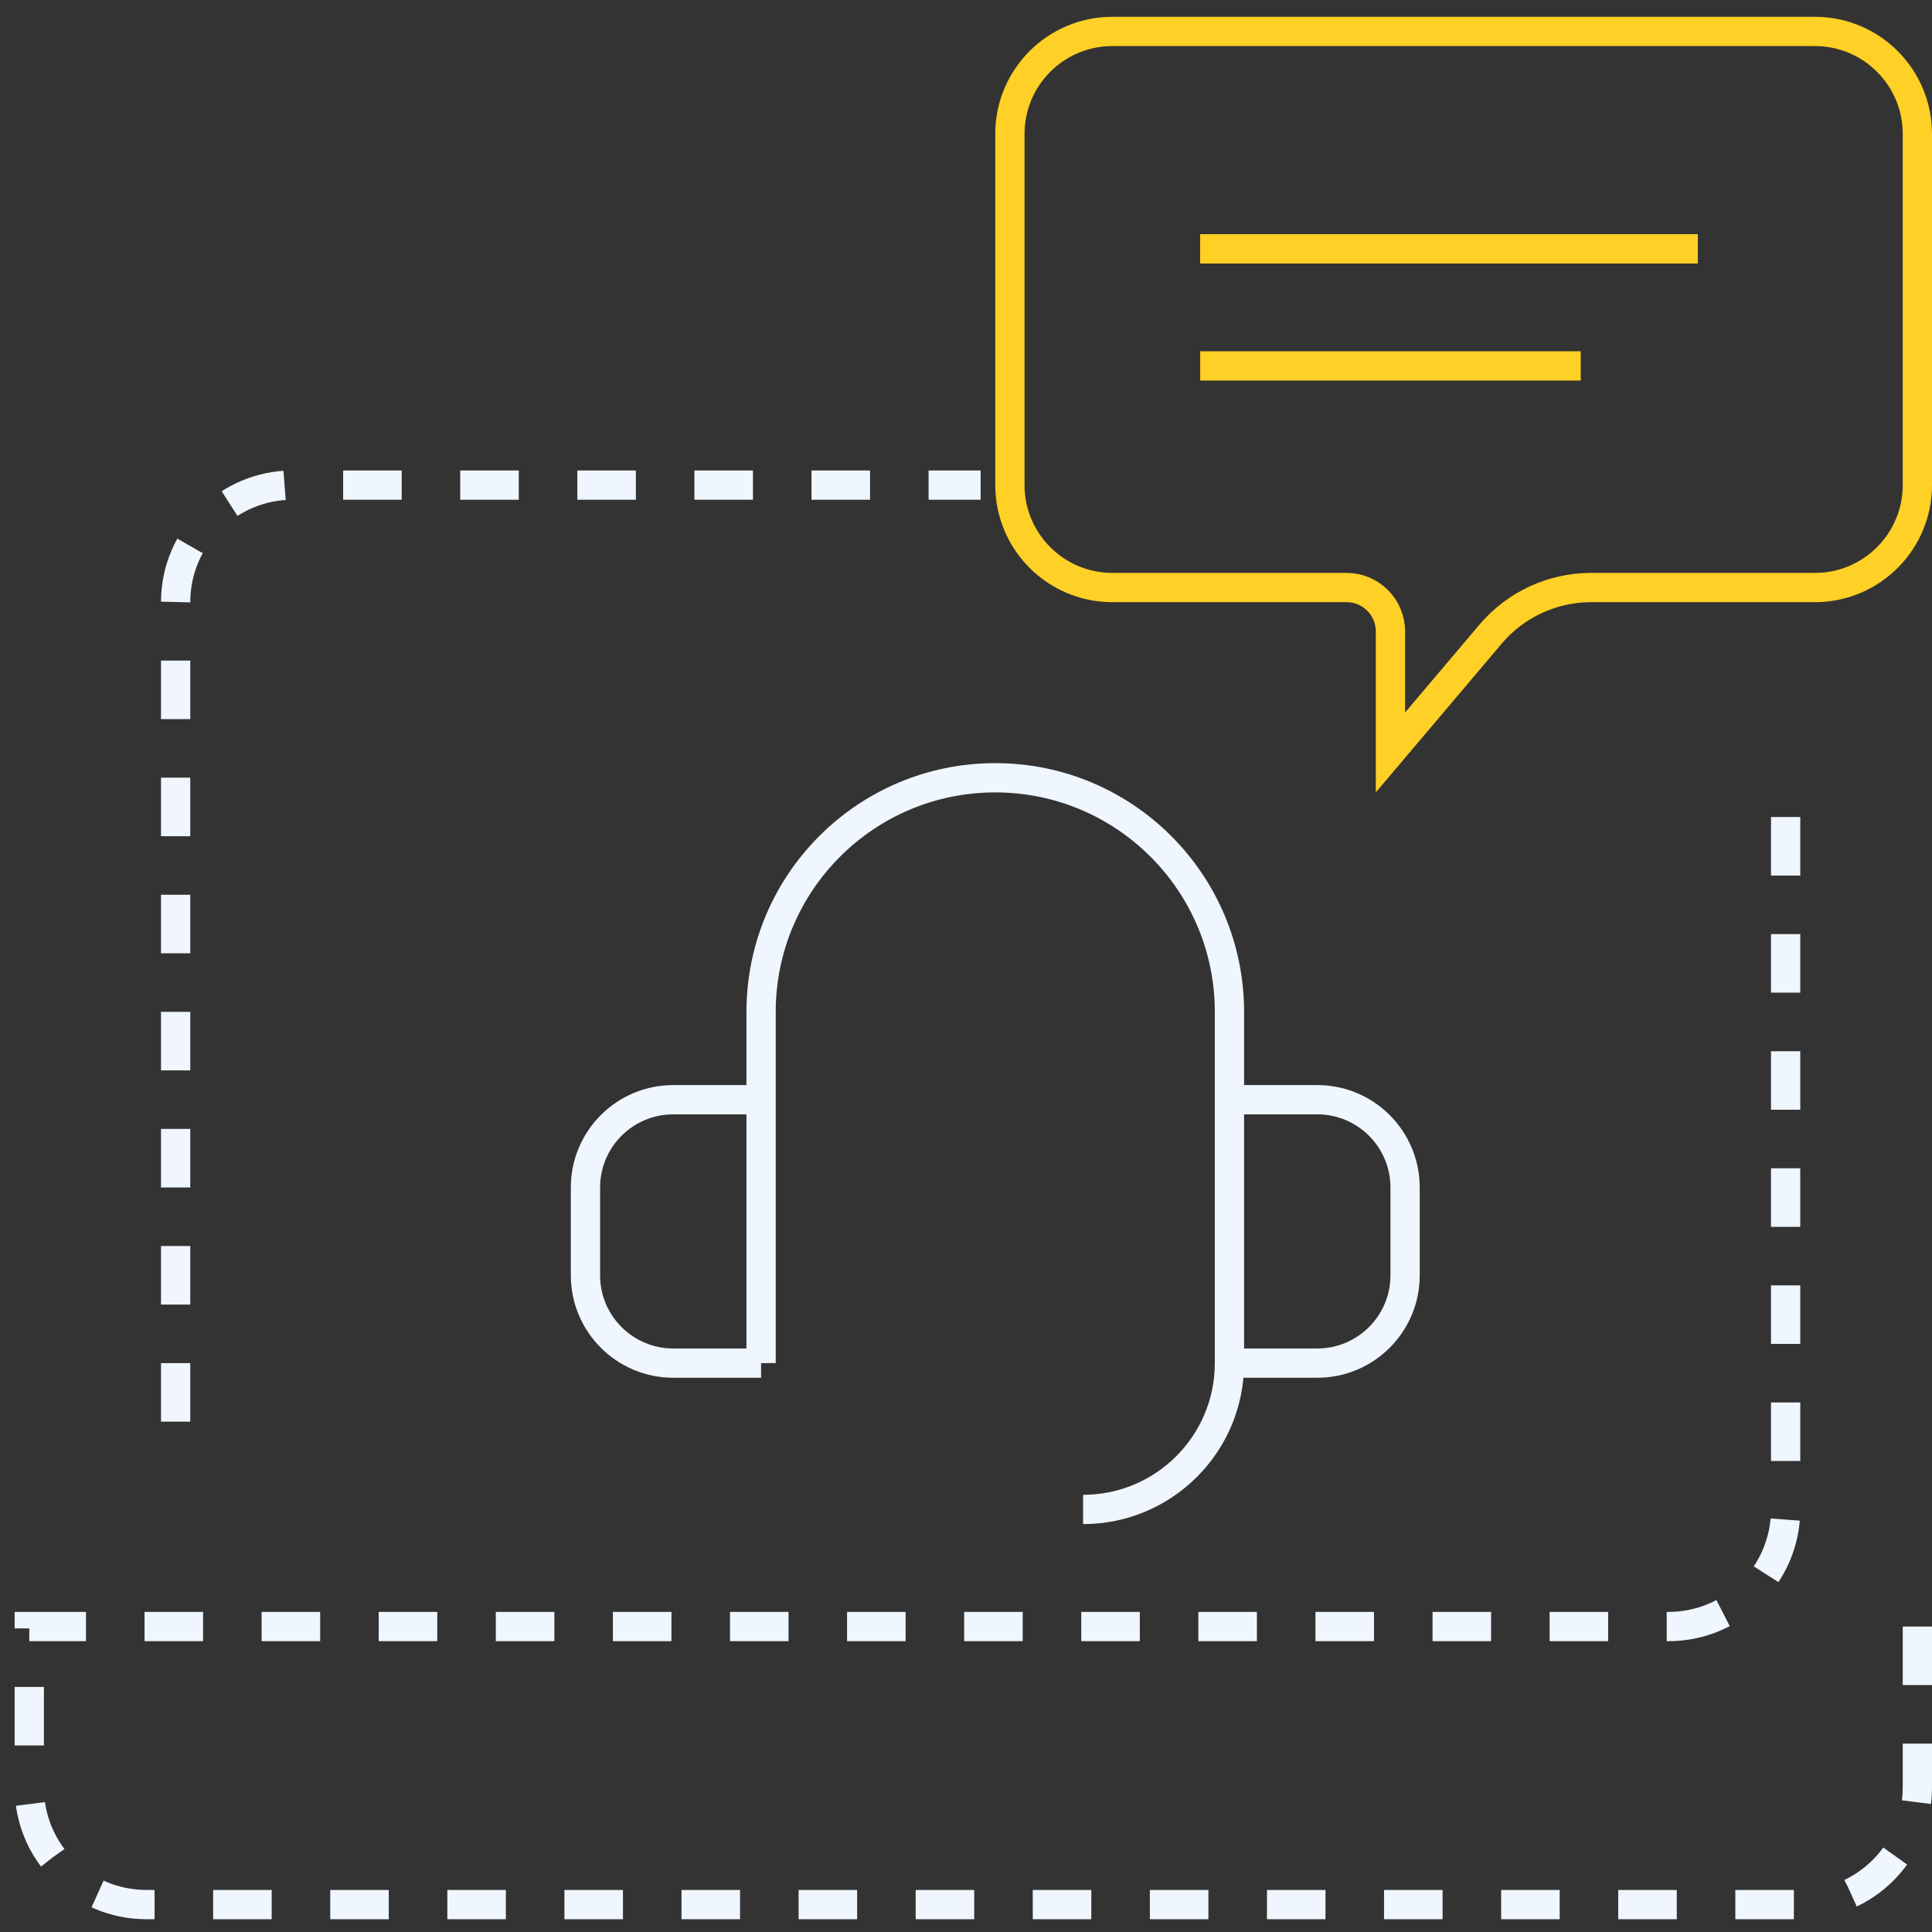
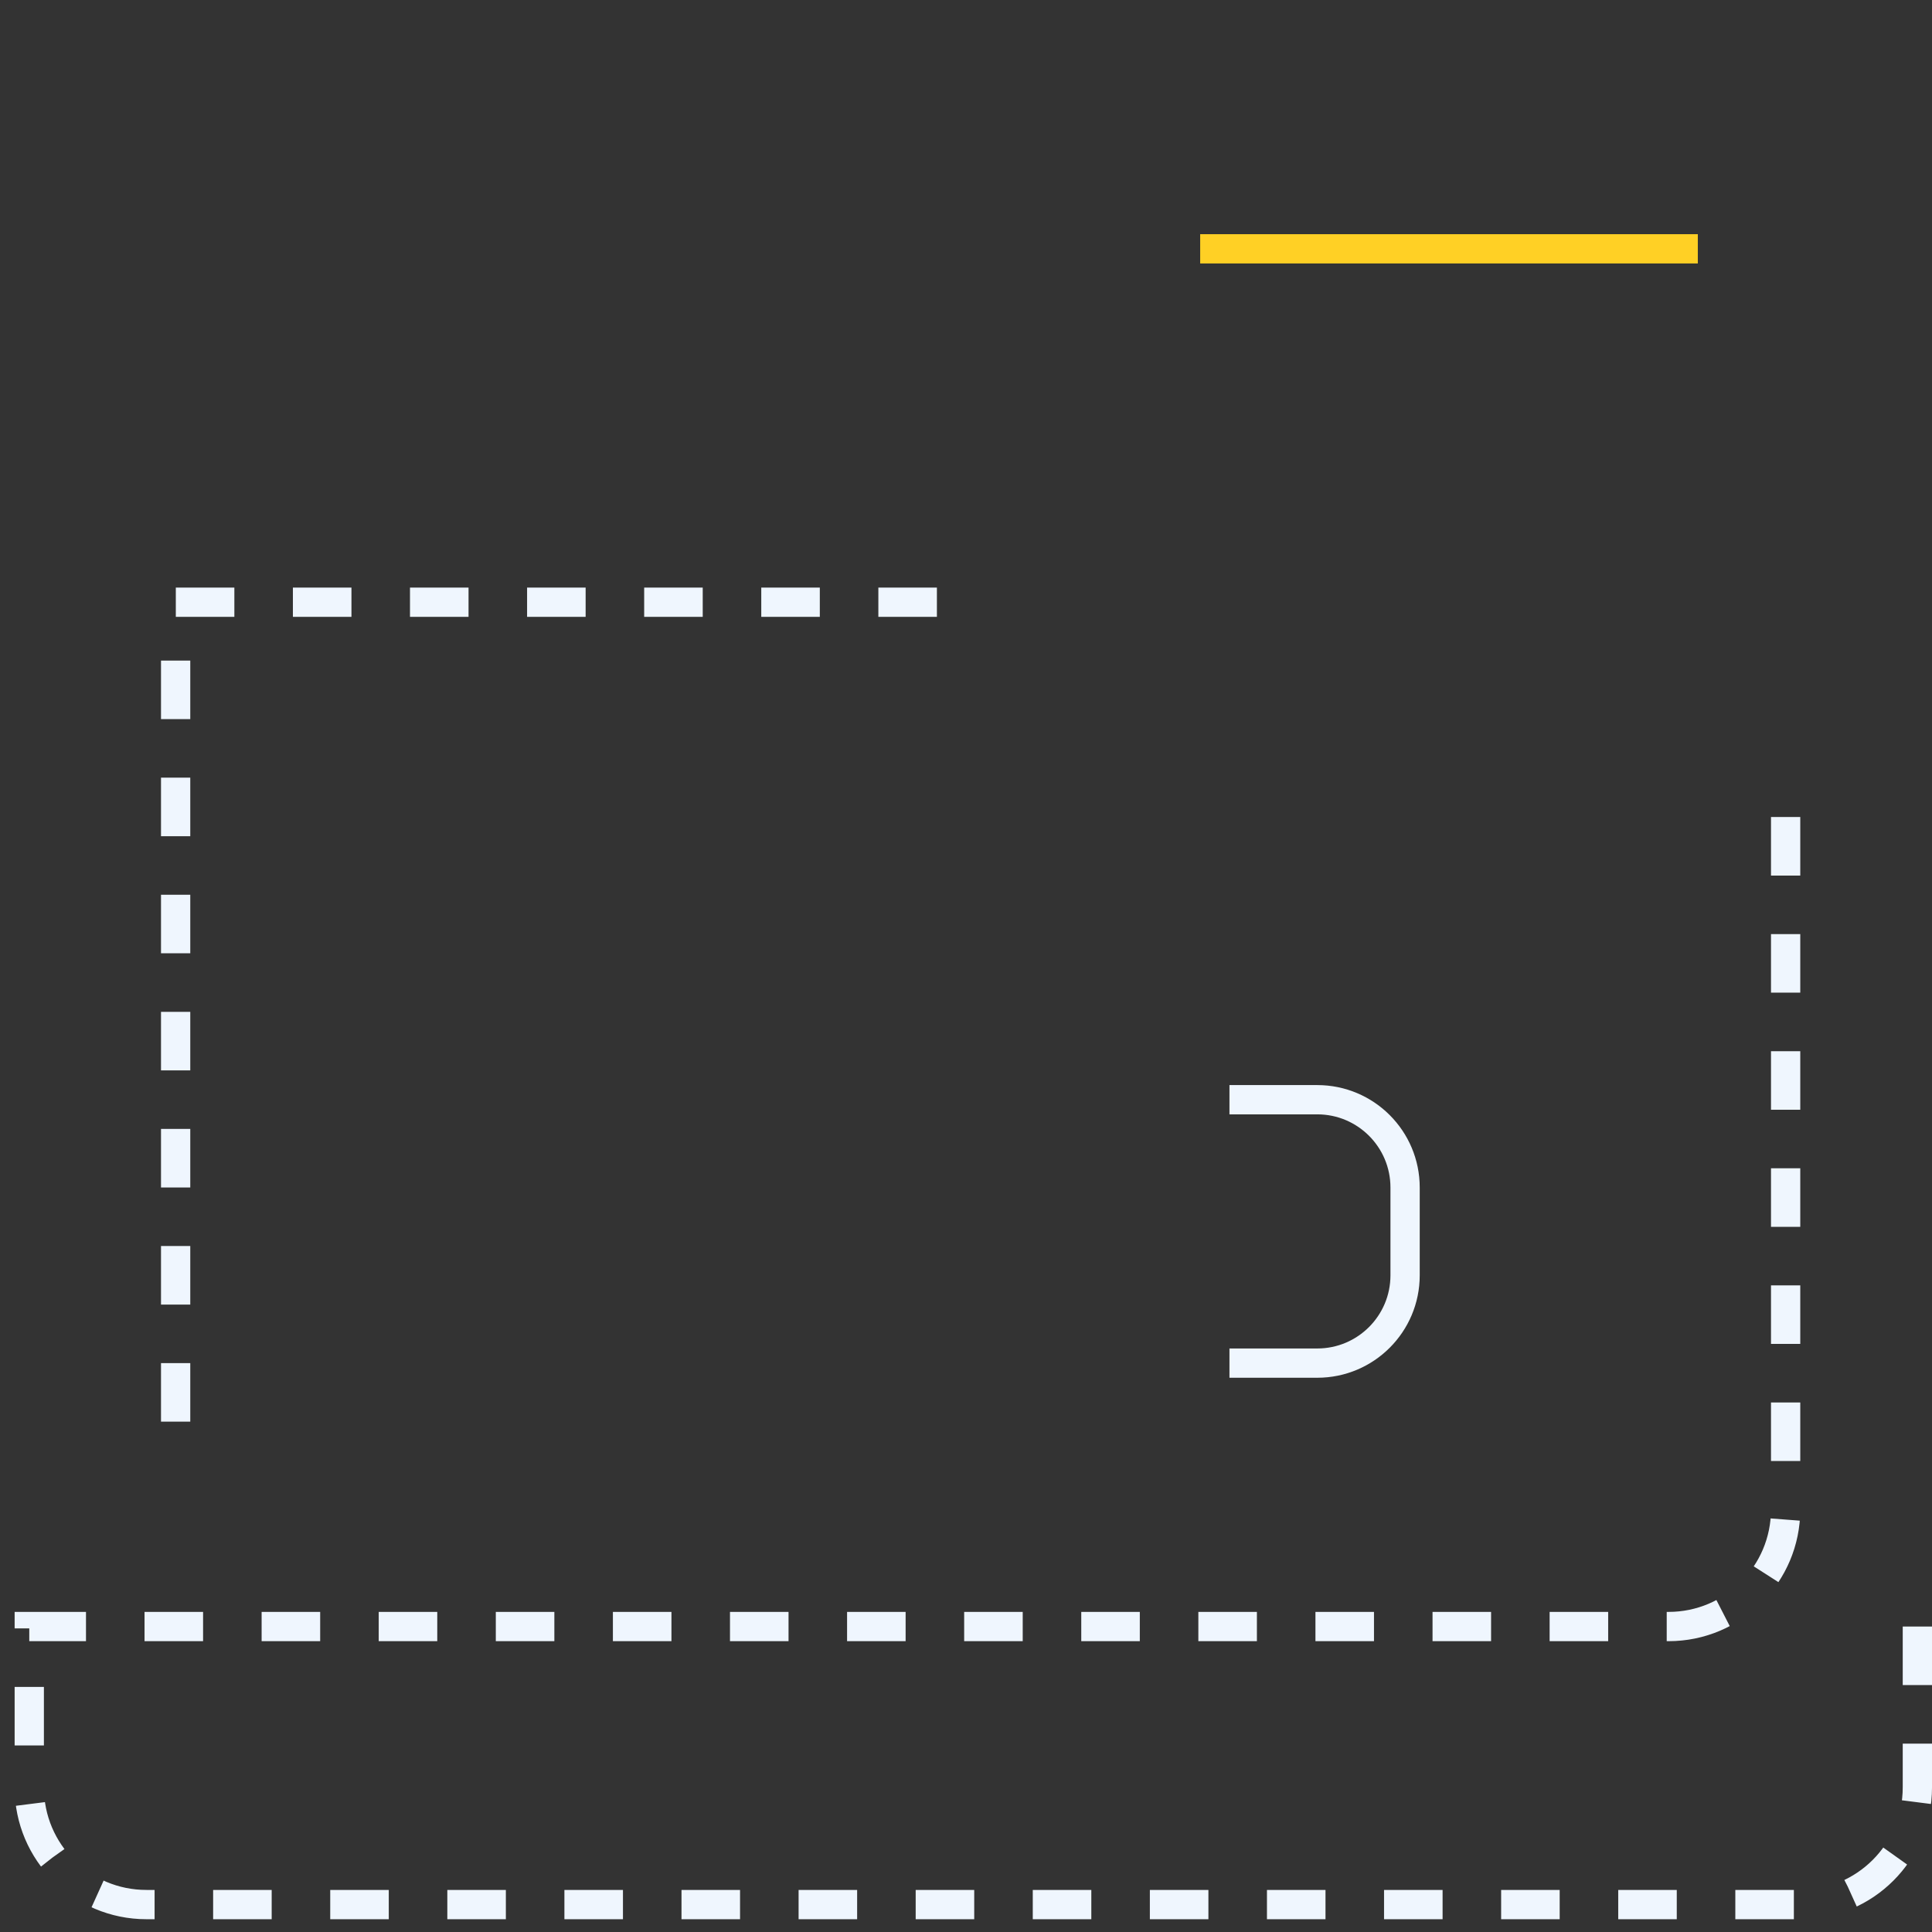
<svg xmlns="http://www.w3.org/2000/svg" width="66" height="66" viewBox="0 0 66 66" fill="none">
  <rect x="0" y="0" width="66" height="66" fill="#333333" stroke="none" />
-   <path d="M6 48.566V20.572C6 18.362 7.791 16.572 10 16.572H33.5M65.5 55.565V61.063C65.5 63.272 63.709 65.063 61.5 65.063H5C2.791 65.063 1 63.272 1 61.063V55.565H57C59.209 55.565 61 53.774 61 51.565V26.07" stroke="#EFF6FE" stroke-dasharray="2 2" />
-   <path d="M26 46.566V34.57C26 30.151 29.582 26.57 34 26.57V26.57C38.418 26.57 42 30.151 42 34.57V46.565C42 49.327 39.761 51.565 37 51.565V51.565" stroke="#EFF6FE" />
-   <path d="M26 37.568H23C21.343 37.568 20 38.911 20 40.568V43.566C20 45.223 21.343 46.566 23 46.566H26" stroke="#EFF6FE" />
+   <path d="M6 48.566V20.572H33.5M65.5 55.565V61.063C65.5 63.272 63.709 65.063 61.5 65.063H5C2.791 65.063 1 63.272 1 61.063V55.565H57C59.209 55.565 61 53.774 61 51.565V26.07" stroke="#EFF6FE" stroke-dasharray="2 2" />
  <path d="M42 37.568H45C46.657 37.568 48 38.911 48 40.568V43.566C48 45.223 46.657 46.566 45 46.566H42" stroke="#EFF6FE" />
-   <path d="M38 1.074H62C63.933 1.074 65.5 2.641 65.5 4.574V16.571C65.5 18.504 63.933 20.071 62 20.071H54.355C53.031 20.071 51.775 20.653 50.92 21.663L47.5 25.704V21.571C47.5 20.742 46.828 20.071 46 20.071H38C36.067 20.071 34.5 18.504 34.5 16.571V4.574C34.5 2.641 36.067 1.074 38 1.074Z" stroke="#FFD025" />
  <line x1="41" y1="8.5" x2="58" y2="8.5" stroke="#FFD025" />
-   <line x1="41" y1="8.5" x2="58" y2="8.5" stroke="#FFD025" />
-   <line x1="41" y1="12.5" x2="54" y2="12.5" stroke="#FFD025" />
</svg>